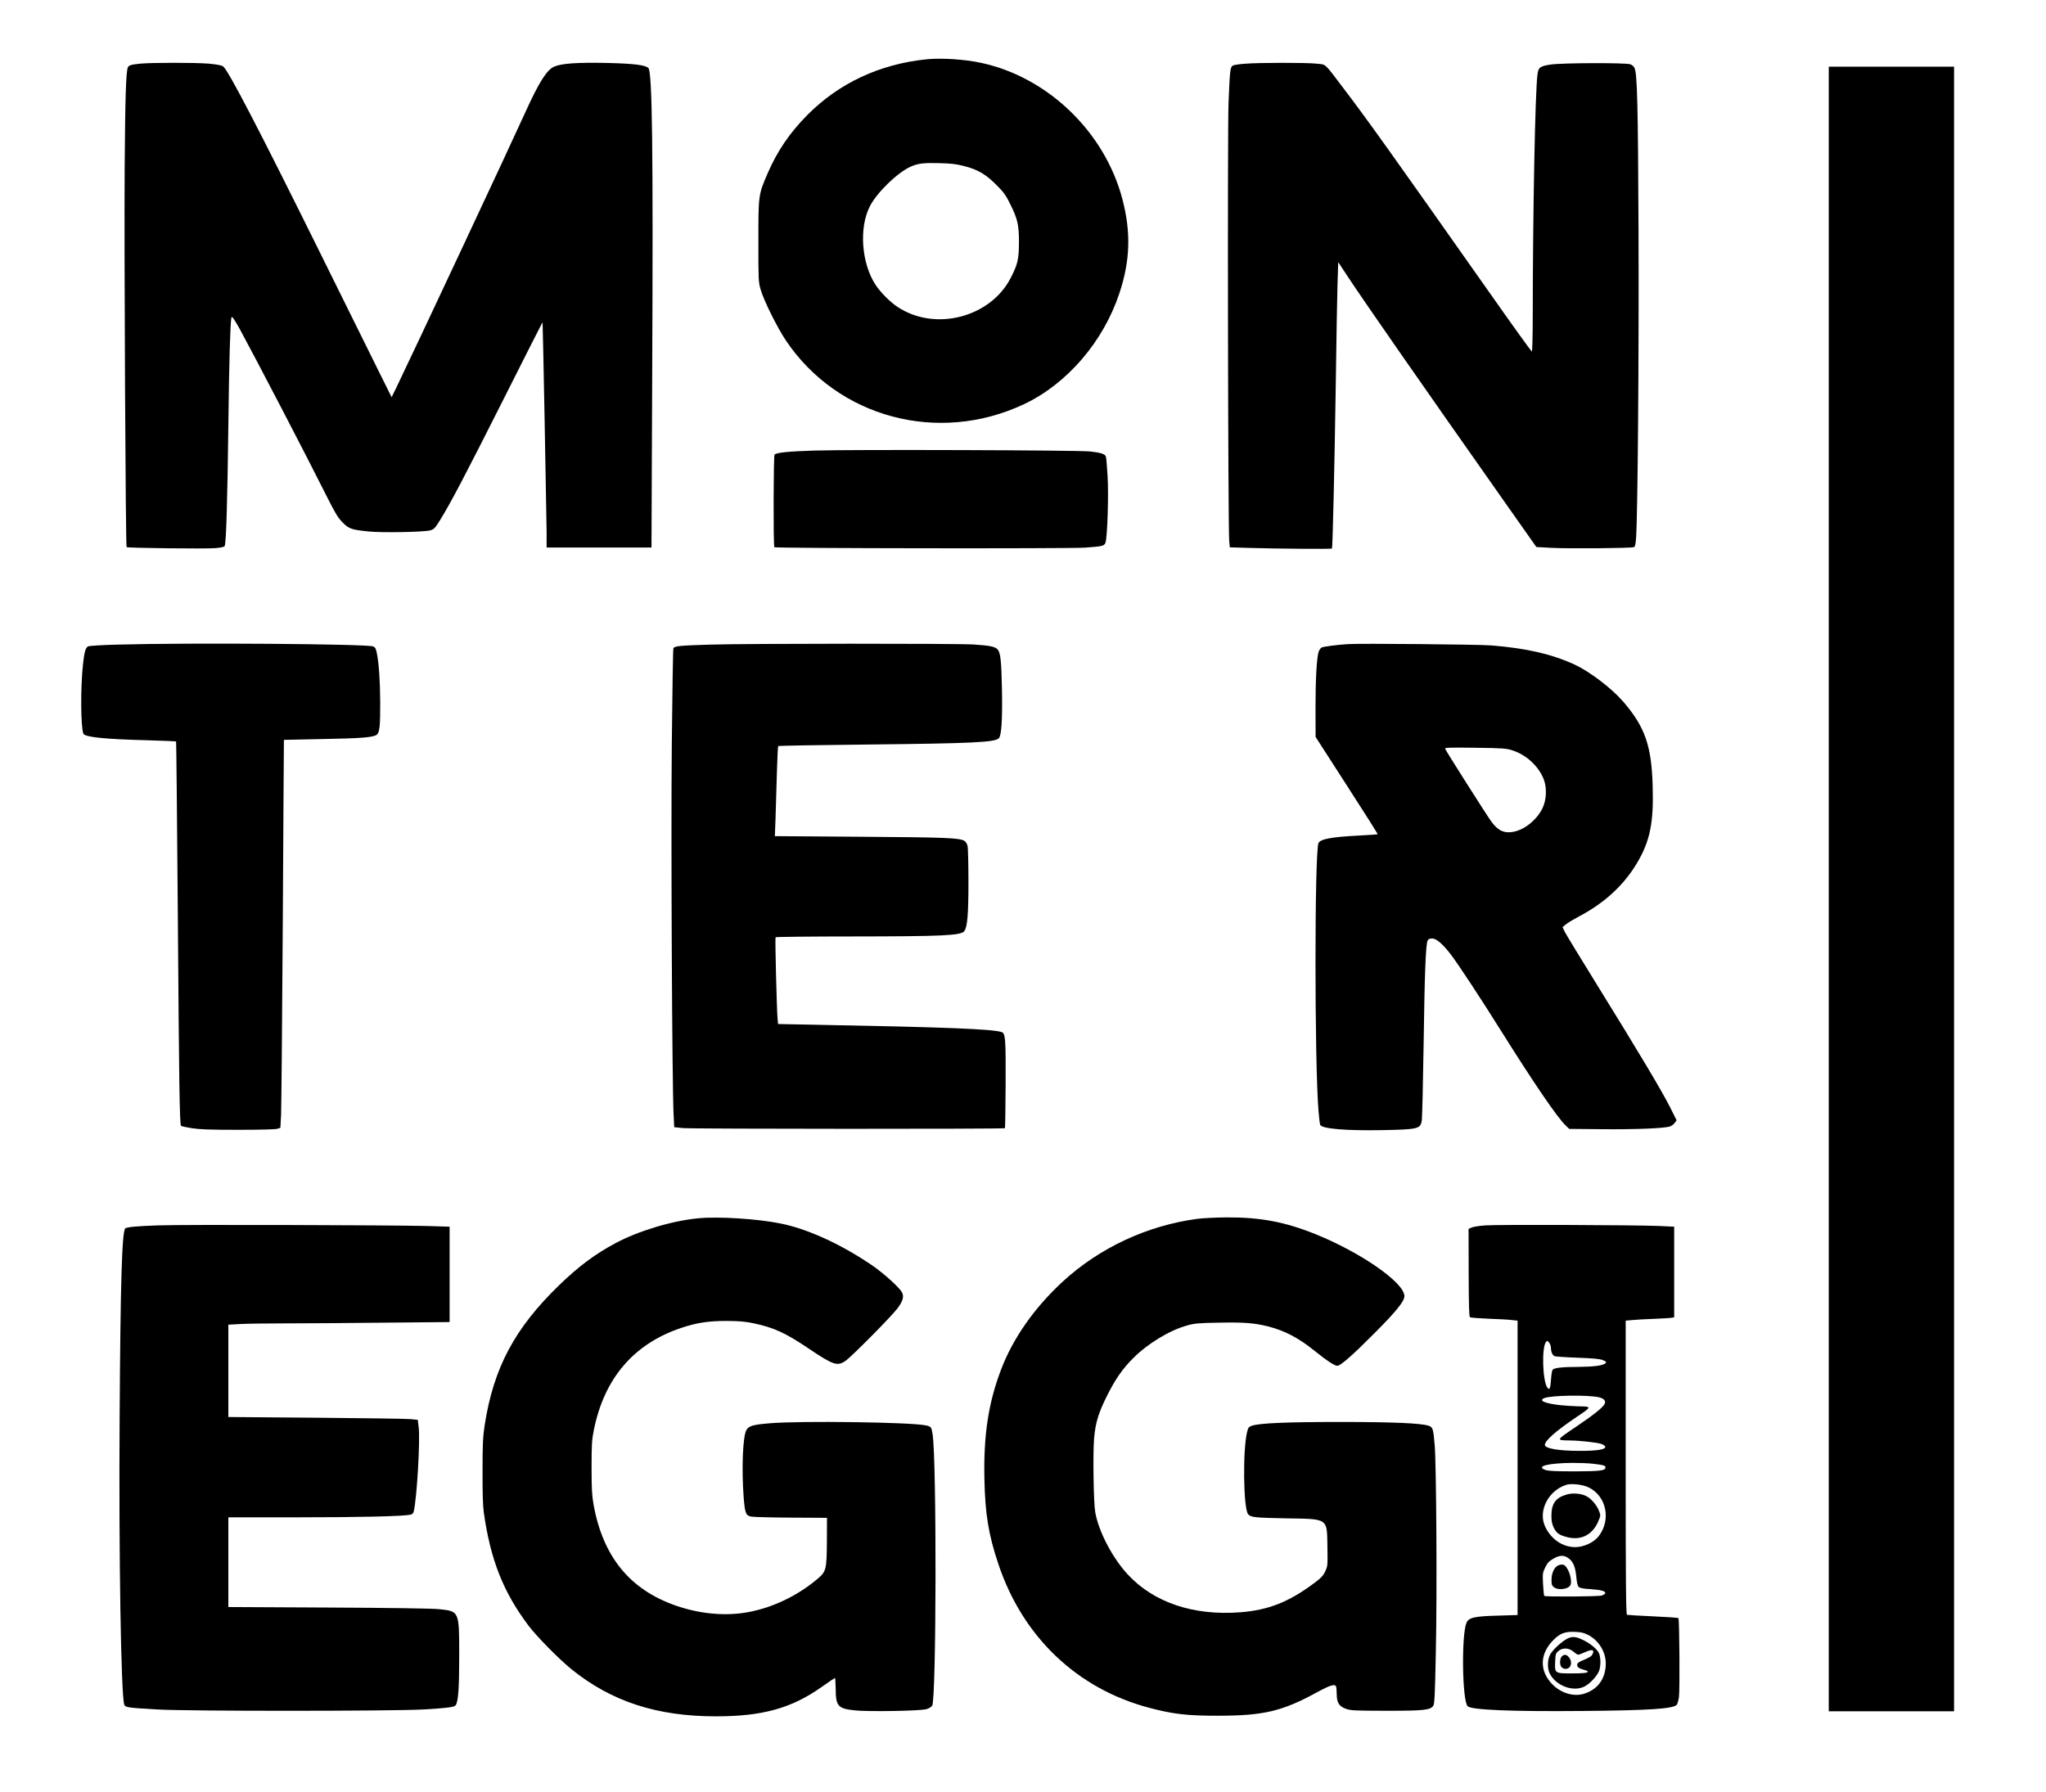
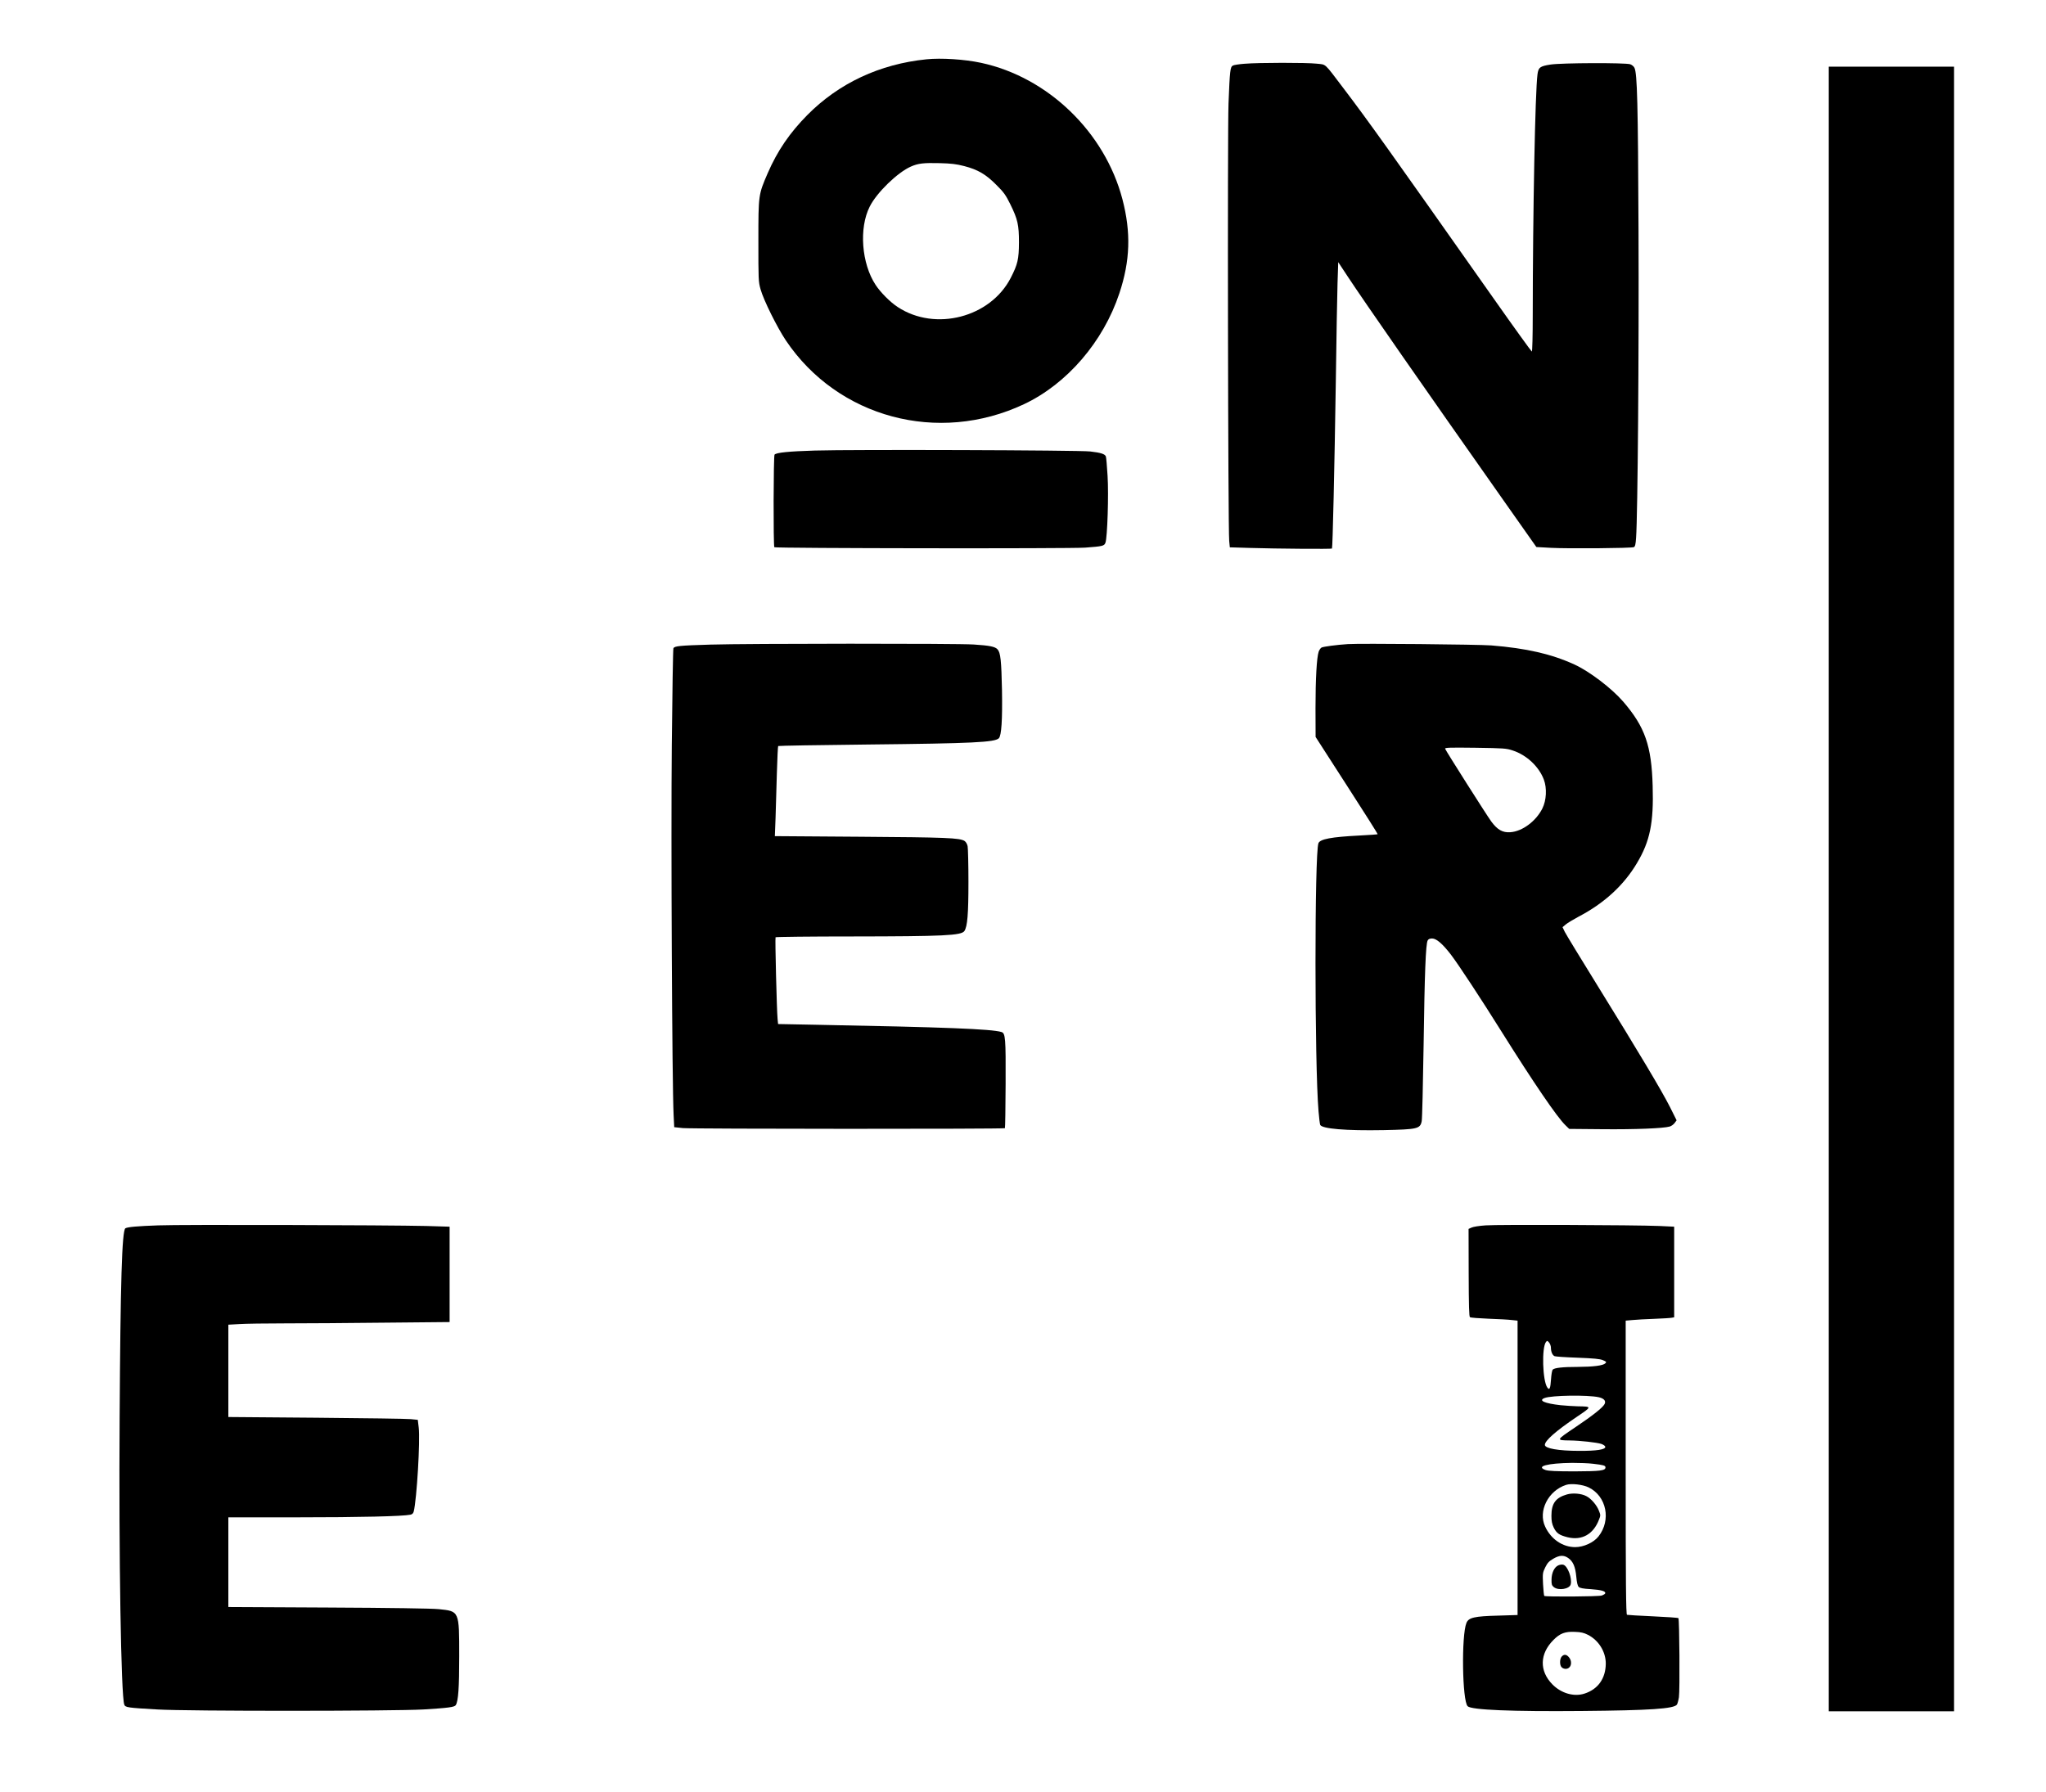
<svg xmlns="http://www.w3.org/2000/svg" version="1.0" width="2025pt" height="1774pt" viewBox="0 0 2025 1774" preserveAspectRatio="xMidYMid meet">
  <g transform="translate(0,1774) scale(0.1,-0.1)" fill="#000000" stroke="none">
    <path d="M9170 17153 c-463 -47 -867 -236 -1180 -552 -173 -175 -296 -354 -392 -576 -92 -213 -92 -213 -92 -670 0 -384 0 -403 22 -480 30 -107 163 -375 250 -505 514 -765 1508 -1031 2357 -631 426 201 785 618 944 1098 107 322 116 602 30 931 -174 664 -737 1208 -1399 1350 -163 35 -393 50 -540 35z m373 -1057 c135 -35 214 -81 318 -186 74 -73 94 -102 138 -191 74 -150 86 -205 86 -379 -1 -167 -12 -215 -81 -350 -201 -392 -746 -534 -1118 -290 -73 47 -170 144 -220 220 -139 211 -166 562 -58 775 69 138 275 338 407 396 72 32 127 38 285 34 114 -3 166 -9 243 -29z" />
-     <path d="M1390 17110 c-93 -9 -116 -16 -125 -38 -18 -47 -26 -294 -31 -982 -6 -810 9 -3756 19 -3766 9 -9 781 -18 879 -10 62 6 88 12 92 22 15 38 27 446 36 1189 8 643 18 993 30 1073 0 1 4 2 9 2 5 0 39 -53 74 -117 159 -292 666 -1266 854 -1643 91 -181 117 -224 163 -271 63 -64 90 -73 258 -90 133 -14 550 -6 610 11 38 11 47 21 96 99 107 173 248 441 628 1196 213 424 388 768 388 765 3 -14 39 -1938 40 -2072 l0 -158 519 0 519 0 7 1708 c10 2234 1 3001 -38 3039 -30 30 -149 44 -417 50 -288 6 -444 -5 -516 -37 -72 -31 -151 -157 -283 -448 -150 -332 -1117 -2396 -1277 -2726 l-48 -98 -148 298 c-81 165 -341 688 -576 1164 -592 1196 -894 1776 -943 1812 -17 12 -59 20 -144 28 -133 11 -558 11 -675 0z" />
    <path d="M12318 17109 c-53 -4 -106 -12 -116 -18 -26 -14 -30 -47 -43 -376 -11 -288 -5 -4204 7 -4331 l6 -62 202 -6 c262 -8 803 -12 809 -6 7 8 25 800 38 1650 6 421 13 860 17 975 l7 210 97 -147 c162 -246 745 -1084 1540 -2213 l324 -460 145 -8 c170 -9 797 -4 820 7 12 5 18 28 22 94 16 221 29 1845 24 3037 -5 1265 -13 1558 -40 1613 -6 14 -25 30 -42 36 -48 16 -681 14 -789 -3 -104 -16 -120 -28 -129 -97 -23 -173 -46 -1352 -47 -2391 0 -194 -4 -353 -9 -353 -4 0 -179 242 -387 538 -1032 1465 -1227 1739 -1480 2072 -193 254 -165 229 -264 240 -99 11 -571 11 -712 -1z" />
    <path d="M18100 8940 l0 -8140 620 0 620 0 0 8140 0 8140 -620 0 -620 0 0 -8140z" />
    <path d="M8065 13280 c-261 -8 -379 -20 -399 -40 -11 -11 -13 -907 -2 -917 11 -11 2934 -15 3076 -4 174 13 189 16 201 49 19 50 33 476 21 662 -6 96 -13 182 -17 192 -10 24 -50 37 -155 49 -118 13 -2354 20 -2725 9z" />
-     <path d="M1163 11359 c-162 -4 -280 -12 -292 -18 -25 -14 -37 -57 -50 -181 -25 -234 -22 -612 4 -682 13 -35 209 -55 637 -66 152 -4 279 -10 281 -12 2 -3 10 -777 17 -1720 12 -1679 18 -2072 32 -2085 4 -4 51 -14 105 -23 77 -12 176 -16 458 -16 215 0 372 4 390 10 l30 10 7 130 c3 71 11 935 17 1919 6 985 10 1790 11 1791 0 0 168 4 373 8 387 7 505 16 543 41 31 20 38 80 37 330 -1 207 -13 380 -34 483 -9 43 -16 55 -36 63 -68 25 -1819 38 -2530 18z" />
    <path d="M7030 11359 c-304 -9 -356 -14 -365 -37 -4 -9 -11 -440 -16 -957 -9 -905 3 -3365 18 -3662 l6 -121 86 -9 c94 -9 3178 -10 3187 -1 3 4 6 201 7 440 2 453 -2 500 -41 512 -97 30 -561 48 -1844 72 l-367 7 -5 51 c-8 79 -26 798 -20 808 3 4 346 8 762 8 899 1 1078 9 1107 54 30 45 40 167 40 486 0 173 -4 332 -8 353 -4 21 -17 43 -30 52 -48 31 -182 36 -1030 42 l-848 6 7 181 c3 99 9 299 13 443 4 144 10 265 13 268 3 3 403 10 889 15 1042 11 1255 22 1295 62 26 27 36 183 31 477 -6 291 -14 370 -44 403 -24 27 -79 38 -236 48 -166 11 -2235 10 -2607 -1z" />
    <path d="M13340 11364 c-110 -7 -243 -25 -260 -34 -10 -5 -23 -25 -29 -42 -19 -59 -31 -267 -31 -558 l1 -285 309 -480 c170 -263 308 -481 305 -483 -2 -2 -84 -8 -182 -13 -276 -14 -388 -35 -404 -76 -39 -104 -39 -2180 1 -2654 5 -65 13 -124 16 -133 15 -40 254 -60 629 -53 334 7 361 13 376 88 5 24 13 365 19 757 10 713 21 996 40 1032 7 14 21 20 44 20 43 0 105 -54 187 -161 74 -97 299 -439 499 -759 320 -510 552 -851 635 -930 l36 -35 332 -3 c315 -3 597 8 661 26 16 4 39 20 50 35 l20 27 -67 134 c-80 158 -304 534 -715 1198 -166 268 -312 508 -325 534 l-22 46 32 27 c18 15 75 49 125 76 255 133 450 312 580 532 129 216 166 399 155 762 -11 399 -76 585 -291 835 -115 133 -333 299 -483 368 -227 104 -476 161 -823 189 -126 10 -1298 21 -1420 13z m1632 -1053 c138 -45 259 -159 308 -288 32 -85 26 -205 -15 -287 -63 -125 -198 -226 -316 -234 -77 -6 -129 24 -190 107 -45 62 -447 695 -456 719 -5 12 46 13 298 10 280 -4 309 -6 371 -27z" />
-     <path d="M6909 5680 c-260 -25 -594 -126 -819 -247 -203 -109 -364 -229 -559 -418 -437 -424 -645 -815 -733 -1376 -19 -125 -22 -185 -22 -459 -1 -212 3 -346 12 -410 66 -470 194 -793 445 -1125 83 -109 300 -329 422 -428 396 -320 846 -467 1430 -467 460 0 747 79 1046 290 70 50 130 90 133 90 3 0 6 -46 7 -102 1 -178 20 -201 190 -219 131 -14 644 -6 707 12 24 6 50 22 58 34 42 64 45 2440 4 2689 -11 70 -15 75 -66 86 -143 32 -1246 47 -1546 21 -167 -14 -206 -25 -231 -68 -35 -61 -48 -378 -27 -662 13 -161 21 -183 75 -194 22 -4 200 -9 395 -10 l355 -2 -1 -236 c-2 -278 -7 -296 -95 -370 -210 -177 -472 -297 -729 -335 -212 -31 -449 -5 -671 72 -457 159 -723 487 -815 1004 -15 85 -19 155 -19 365 0 231 3 273 23 372 103 510 395 851 864 1008 157 52 267 69 453 69 125 -1 182 -6 262 -23 203 -43 315 -94 551 -253 242 -163 281 -175 363 -117 62 44 457 443 512 518 54 72 66 116 44 158 -27 51 -192 199 -314 280 -306 205 -625 349 -889 402 -226 46 -618 71 -815 51z" />
-     <path d="M11845 5674 c-493 -67 -962 -286 -1324 -618 -283 -260 -496 -564 -614 -876 -125 -329 -173 -646 -164 -1080 7 -347 41 -553 138 -842 241 -722 779 -1234 1491 -1423 237 -63 376 -79 678 -79 454 0 638 43 981 230 136 74 182 88 193 58 3 -9 6 -41 6 -72 0 -86 23 -123 90 -147 51 -18 83 -19 400 -20 375 0 437 7 466 50 12 18 17 113 25 536 13 569 5 1840 -11 2039 -14 168 -18 182 -61 197 -78 25 -355 37 -874 37 -519 0 -795 -11 -874 -37 -32 -11 -37 -18 -48 -62 -44 -178 -37 -756 10 -814 26 -31 67 -35 372 -41 427 -7 408 6 413 -282 3 -182 3 -190 -21 -241 -20 -44 -39 -65 -110 -118 -250 -187 -454 -268 -733 -289 -460 -35 -850 95 -1108 370 -153 163 -293 429 -326 621 -17 97 -24 582 -11 733 13 152 43 250 127 418 81 163 156 271 259 373 146 147 365 279 540 326 68 19 115 23 312 26 243 5 348 -3 483 -37 165 -42 301 -113 460 -241 124 -100 199 -149 226 -149 32 0 157 110 379 334 203 204 285 306 285 355 0 134 -432 434 -885 616 -299 120 -543 166 -878 164 -106 -1 -237 -7 -292 -15z" />
    <path d="M1565 5610 c-205 -7 -303 -16 -324 -29 -34 -21 -49 -539 -57 -1871 -9 -1382 14 -2760 46 -2844 10 -28 32 -31 328 -48 298 -18 2329 -17 2632 0 246 15 308 23 321 43 25 41 34 169 34 484 0 450 2 445 -202 466 -68 7 -476 13 -1095 16 l-988 5 0 444 0 444 683 0 c615 0 1046 10 1119 26 18 3 28 14 33 32 30 121 65 703 49 832 l-9 75 -70 7 c-38 4 -460 10 -937 14 l-868 7 0 457 0 457 107 6 c58 4 264 7 457 7 193 0 638 3 989 7 l637 6 0 472 0 472 -232 7 c-370 9 -2432 15 -2653 6z" />
    <path d="M14704 5610 c-62 -4 -125 -14 -140 -22 l-29 -13 1 -434 c1 -332 4 -435 13 -440 7 -5 90 -11 184 -15 95 -3 198 -9 230 -13 l57 -6 0 -1457 0 -1457 -192 -6 c-235 -6 -292 -19 -314 -72 -51 -123 -42 -772 12 -825 37 -37 436 -53 1129 -47 681 6 911 22 942 63 6 9 15 42 20 73 10 67 5 773 -5 783 -4 4 -117 12 -252 18 -135 6 -251 13 -257 15 -10 4 -13 304 -13 1458 l0 1454 68 6 c37 4 135 9 217 12 83 3 160 8 173 11 l22 4 0 449 0 448 -147 7 c-244 10 -1600 15 -1719 6z m646 -1210 c0 -41 15 -76 37 -85 10 -4 113 -11 228 -15 159 -6 220 -12 249 -24 35 -15 38 -18 25 -31 -22 -23 -117 -35 -274 -36 -150 0 -229 -9 -247 -27 -7 -7 -14 -50 -17 -96 -6 -91 -15 -111 -36 -82 -48 65 -58 400 -13 453 11 13 14 12 30 -7 10 -12 18 -35 18 -50z m473 -491 c53 -12 74 -37 58 -68 -20 -37 -118 -114 -289 -229 -193 -130 -193 -129 -56 -131 101 -1 268 -20 312 -34 20 -7 38 -19 40 -28 5 -28 -84 -42 -258 -41 -206 0 -340 24 -340 59 0 42 110 139 321 281 146 98 146 99 6 101 -43 1 -120 6 -172 11 -159 18 -222 46 -158 71 70 27 426 32 536 8z m-54 -659 c102 -12 121 -17 121 -36 0 -32 -51 -38 -305 -39 -183 0 -260 4 -287 13 -103 36 17 68 262 71 69 0 163 -3 209 -9z m-45 -234 c177 -87 224 -324 97 -485 -48 -61 -147 -106 -231 -106 -124 0 -240 79 -297 203 -72 153 29 355 207 413 50 17 165 4 224 -25z m-204 -698 c49 -33 72 -87 81 -185 5 -57 13 -91 24 -102 11 -11 44 -18 119 -22 103 -7 151 -20 143 -42 -2 -6 -17 -15 -33 -21 -32 -11 -559 -14 -570 -4 -3 4 -9 57 -12 117 -5 105 -4 113 22 166 22 45 38 61 79 85 62 36 103 38 147 8z m196 -761 c107 -54 178 -169 177 -287 -2 -146 -77 -252 -211 -295 -104 -34 -231 3 -318 92 -130 133 -126 302 11 439 65 66 116 85 215 80 57 -2 87 -9 126 -29z" />
    <path d="M15510 2947 c-113 -32 -155 -89 -155 -212 0 -52 6 -82 23 -117 28 -56 54 -74 136 -95 142 -35 257 29 312 175 16 39 16 45 0 85 -21 57 -78 123 -126 147 -50 26 -133 33 -190 17z" />
    <path d="M15424 2245 c-40 -17 -68 -75 -68 -143 -1 -45 3 -57 23 -73 46 -37 156 -19 167 28 15 59 -29 178 -71 193 -12 5 -34 2 -51 -5z" />
-     <path d="M15514 1520 c-60 -30 -154 -119 -175 -165 -25 -53 -24 -135 0 -183 63 -122 235 -184 346 -125 51 26 119 99 140 149 19 45 20 134 1 178 -16 38 -80 93 -152 129 -74 37 -111 41 -160 17z m59 -130 c19 -16 40 -30 47 -30 7 0 39 12 72 27 66 29 90 23 71 -19 -11 -24 -24 -32 -105 -67 -34 -14 -48 -26 -48 -39 0 -26 16 -38 69 -52 33 -9 41 -14 32 -23 -8 -8 -58 -12 -152 -12 -172 0 -172 0 -167 118 3 72 6 81 31 103 42 36 106 33 150 -6z" />
    <path d="M15457 1342 c-21 -23 -22 -86 -1 -106 8 -9 26 -16 39 -16 53 0 73 65 34 114 -24 30 -49 33 -72 8z" />
  </g>
</svg>